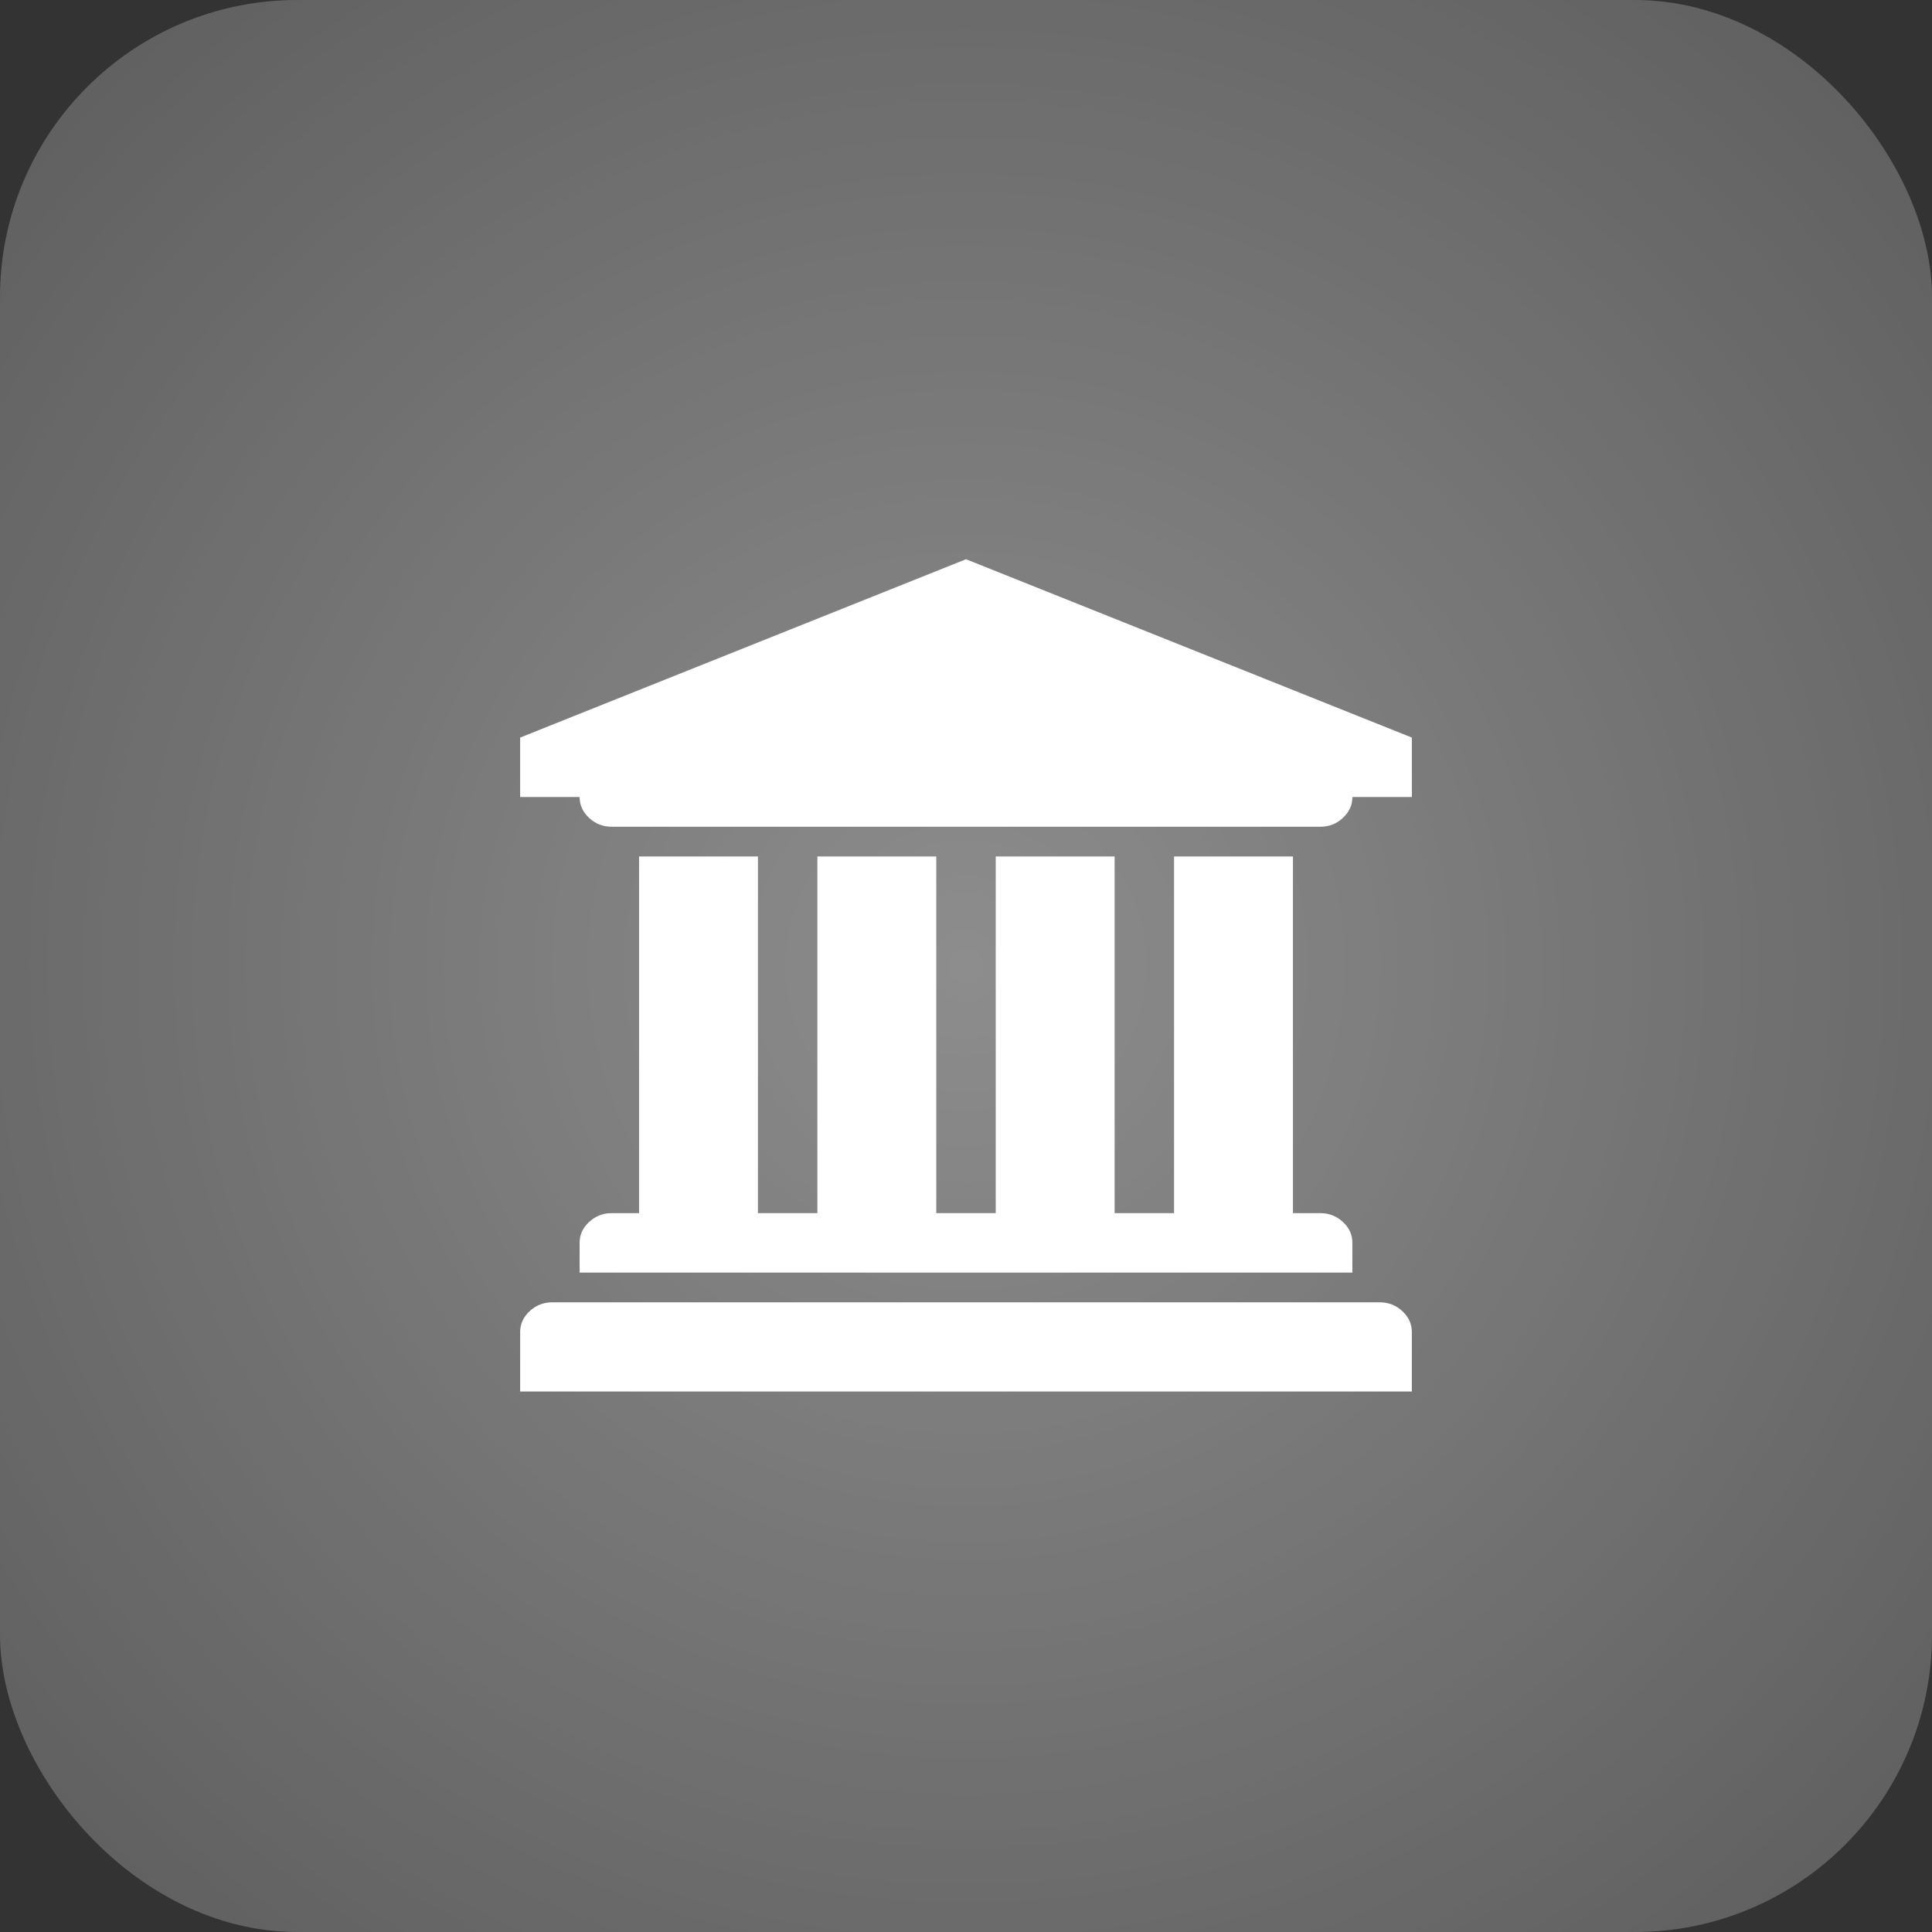
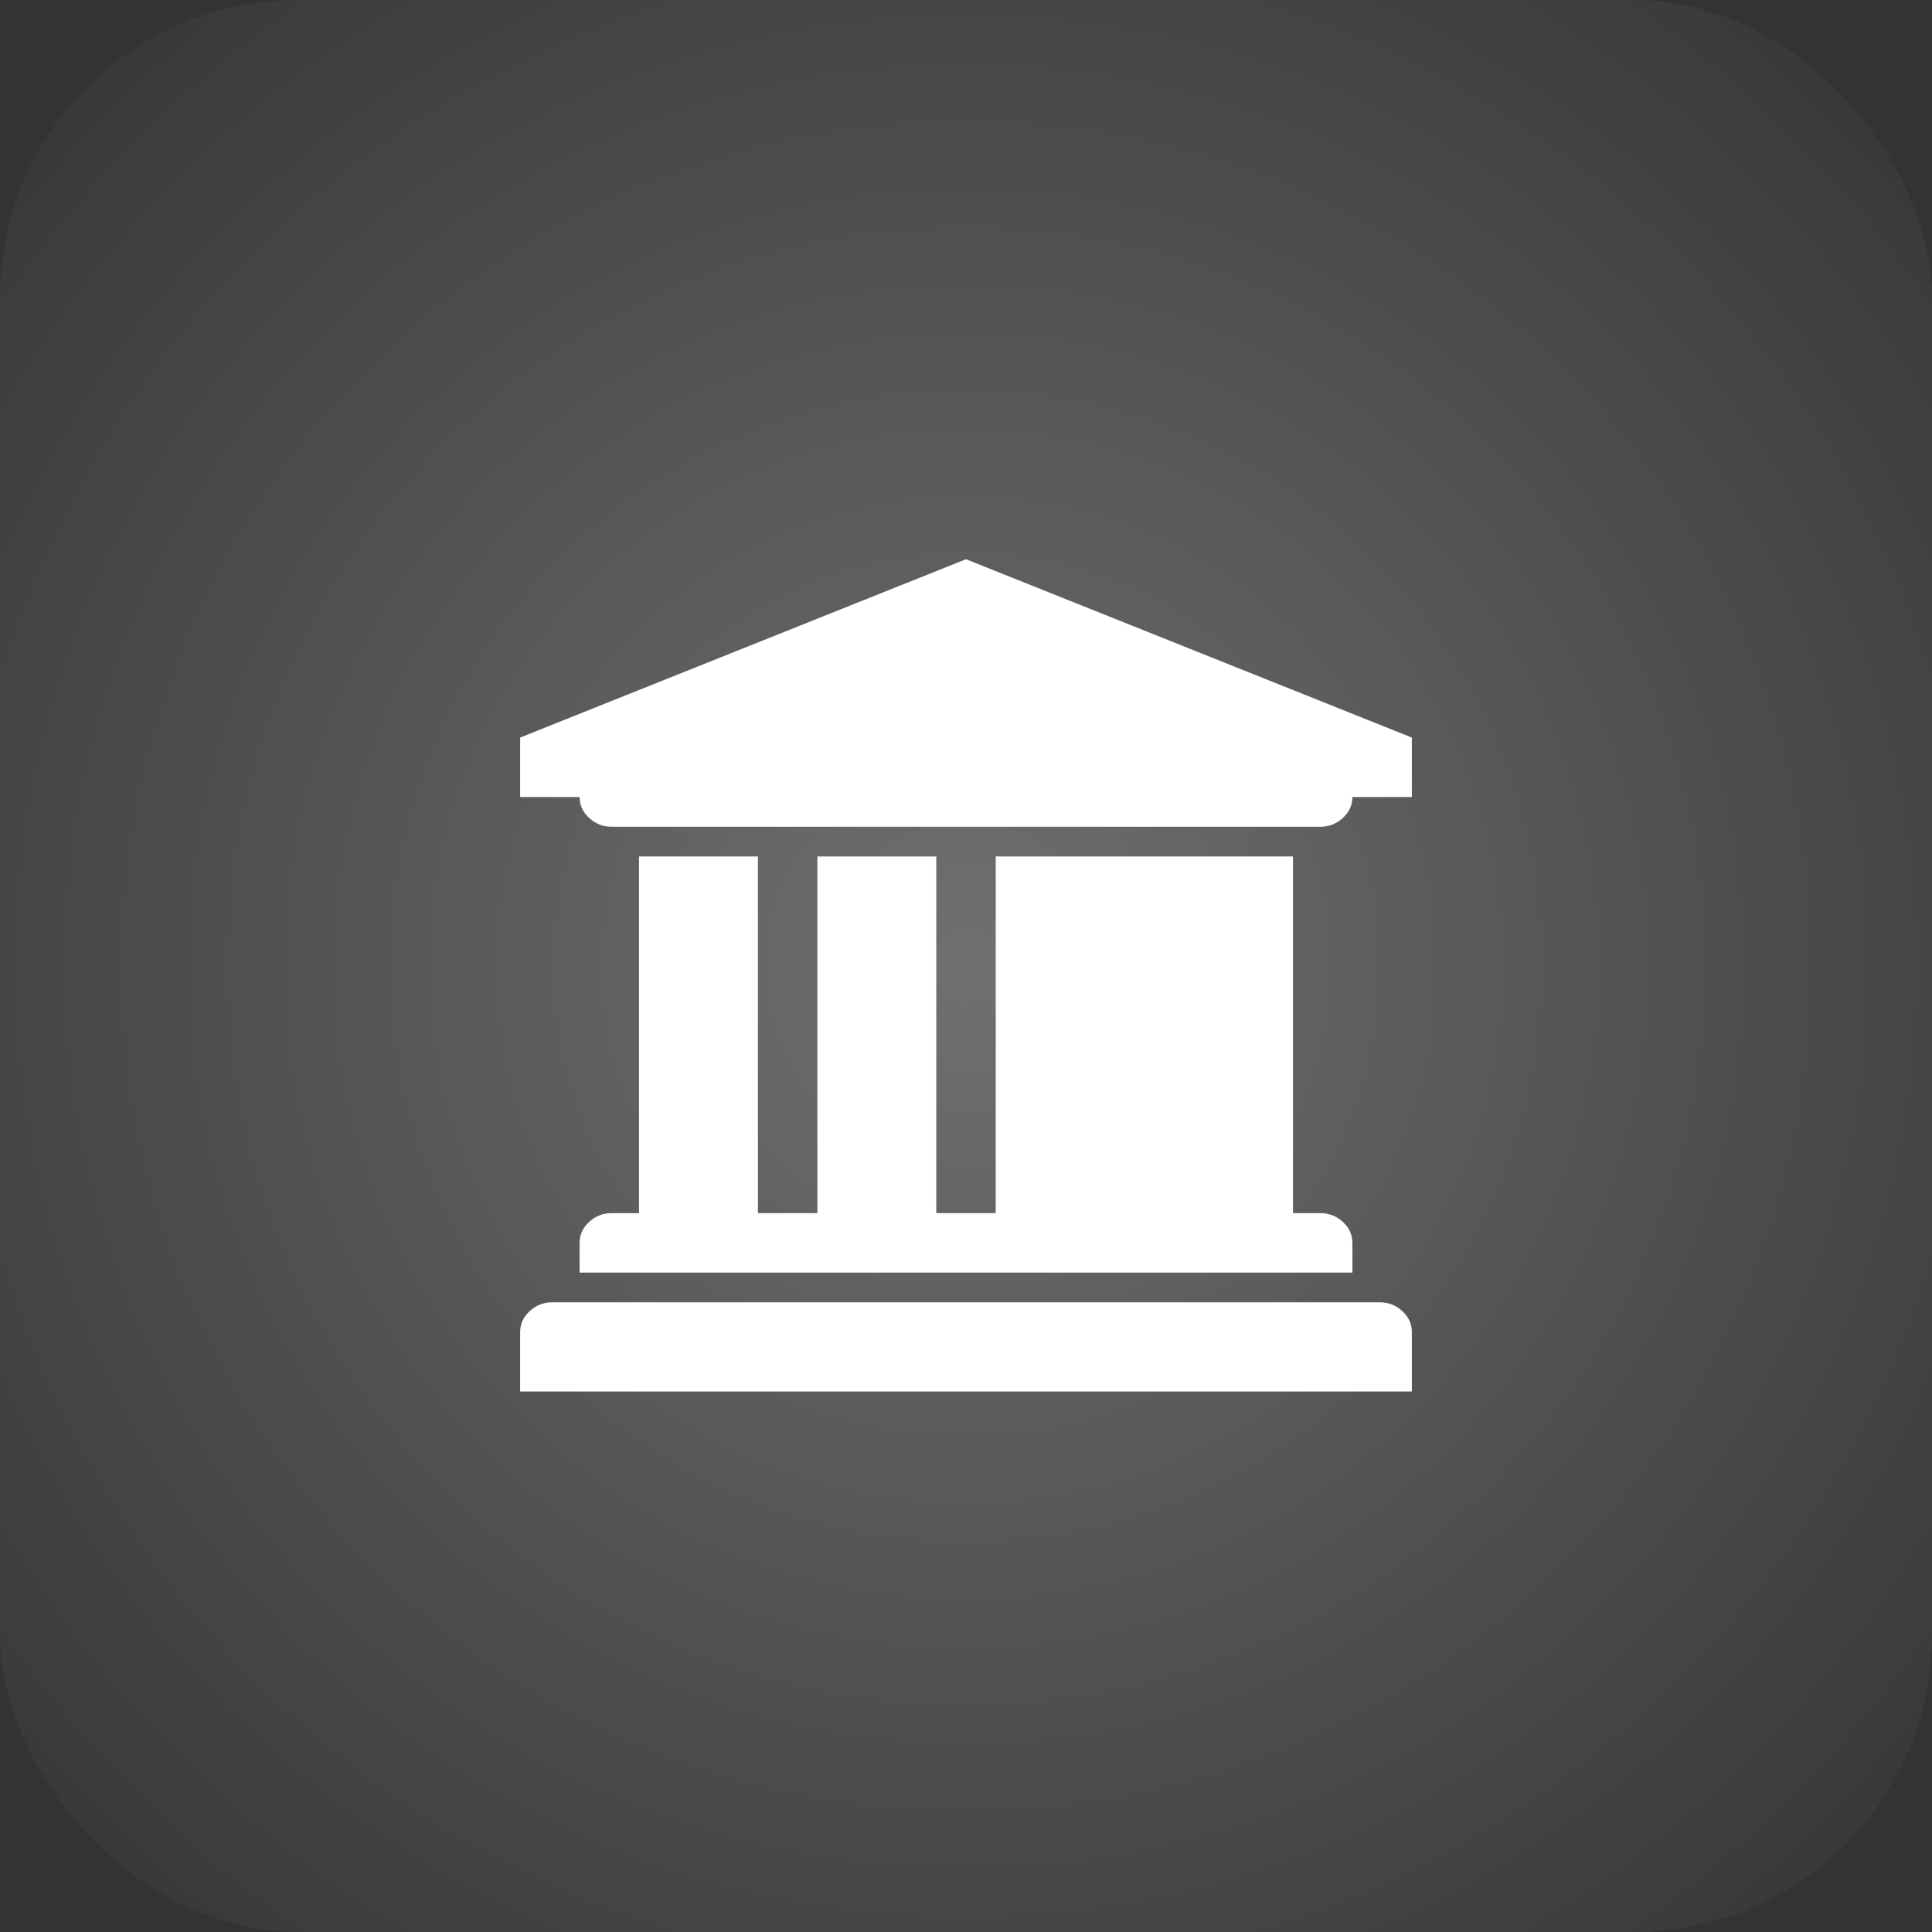
<svg xmlns="http://www.w3.org/2000/svg" width="52" height="52" viewBox="0 0 52 52" fill="none">
  <rect x="0" y="0" width="52" height="52" fill="#333333" stroke="none" />
-   <rect width="52" height="52" rx="8" fill="white" fill-opacity="0.2" />
  <rect width="52" height="52" rx="8" fill="url(#paint0_radial_214_1246)" />
-   <path d="M26 15.052L38 19.852V21.452H36.4C36.4 21.668 36.315 21.856 36.144 22.014C35.973 22.173 35.771 22.252 35.538 22.252H16.462C16.229 22.252 16.027 22.173 15.856 22.014C15.685 21.856 15.6 21.668 15.6 21.452H14V19.852L26 15.052ZM17.2 23.052H20.4V32.652H22V23.052H25.2V32.652H26.8V23.052H30V32.652H31.6V23.052H34.8V32.652H35.538C35.771 32.652 35.973 32.731 36.144 32.889C36.315 33.048 36.4 33.235 36.4 33.452V34.252H15.6V33.452C15.6 33.235 15.685 33.048 15.856 32.889C16.027 32.731 16.229 32.652 16.462 32.652H17.2V23.052ZM37.138 35.052C37.371 35.052 37.573 35.131 37.744 35.289C37.915 35.448 38 35.635 38 35.852V37.452H14V35.852C14 35.635 14.085 35.448 14.256 35.289C14.427 35.131 14.629 35.052 14.863 35.052H37.138Z" fill="white" />
+   <path d="M26 15.052L38 19.852V21.452H36.4C36.4 21.668 36.315 21.856 36.144 22.014C35.973 22.173 35.771 22.252 35.538 22.252H16.462C16.229 22.252 16.027 22.173 15.856 22.014C15.685 21.856 15.6 21.668 15.6 21.452H14V19.852L26 15.052ZM17.2 23.052H20.4V32.652H22V23.052H25.2V32.652H26.8V23.052H30H31.6V23.052H34.8V32.652H35.538C35.771 32.652 35.973 32.731 36.144 32.889C36.315 33.048 36.4 33.235 36.4 33.452V34.252H15.6V33.452C15.6 33.235 15.685 33.048 15.856 32.889C16.027 32.731 16.229 32.652 16.462 32.652H17.2V23.052ZM37.138 35.052C37.371 35.052 37.573 35.131 37.744 35.289C37.915 35.448 38 35.635 38 35.852V37.452H14V35.852C14 35.635 14.085 35.448 14.256 35.289C14.427 35.131 14.629 35.052 14.863 35.052H37.138Z" fill="white" />
  <defs>
    <radialGradient id="paint0_radial_214_1246" cx="0" cy="0" r="1" gradientUnits="userSpaceOnUse" gradientTransform="translate(26 26) rotate(45) scale(36.77)">
      <stop stop-color="white" stop-opacity="0.3" />
      <stop offset="1" stop-color="white" stop-opacity="0" />
    </radialGradient>
  </defs>
</svg>